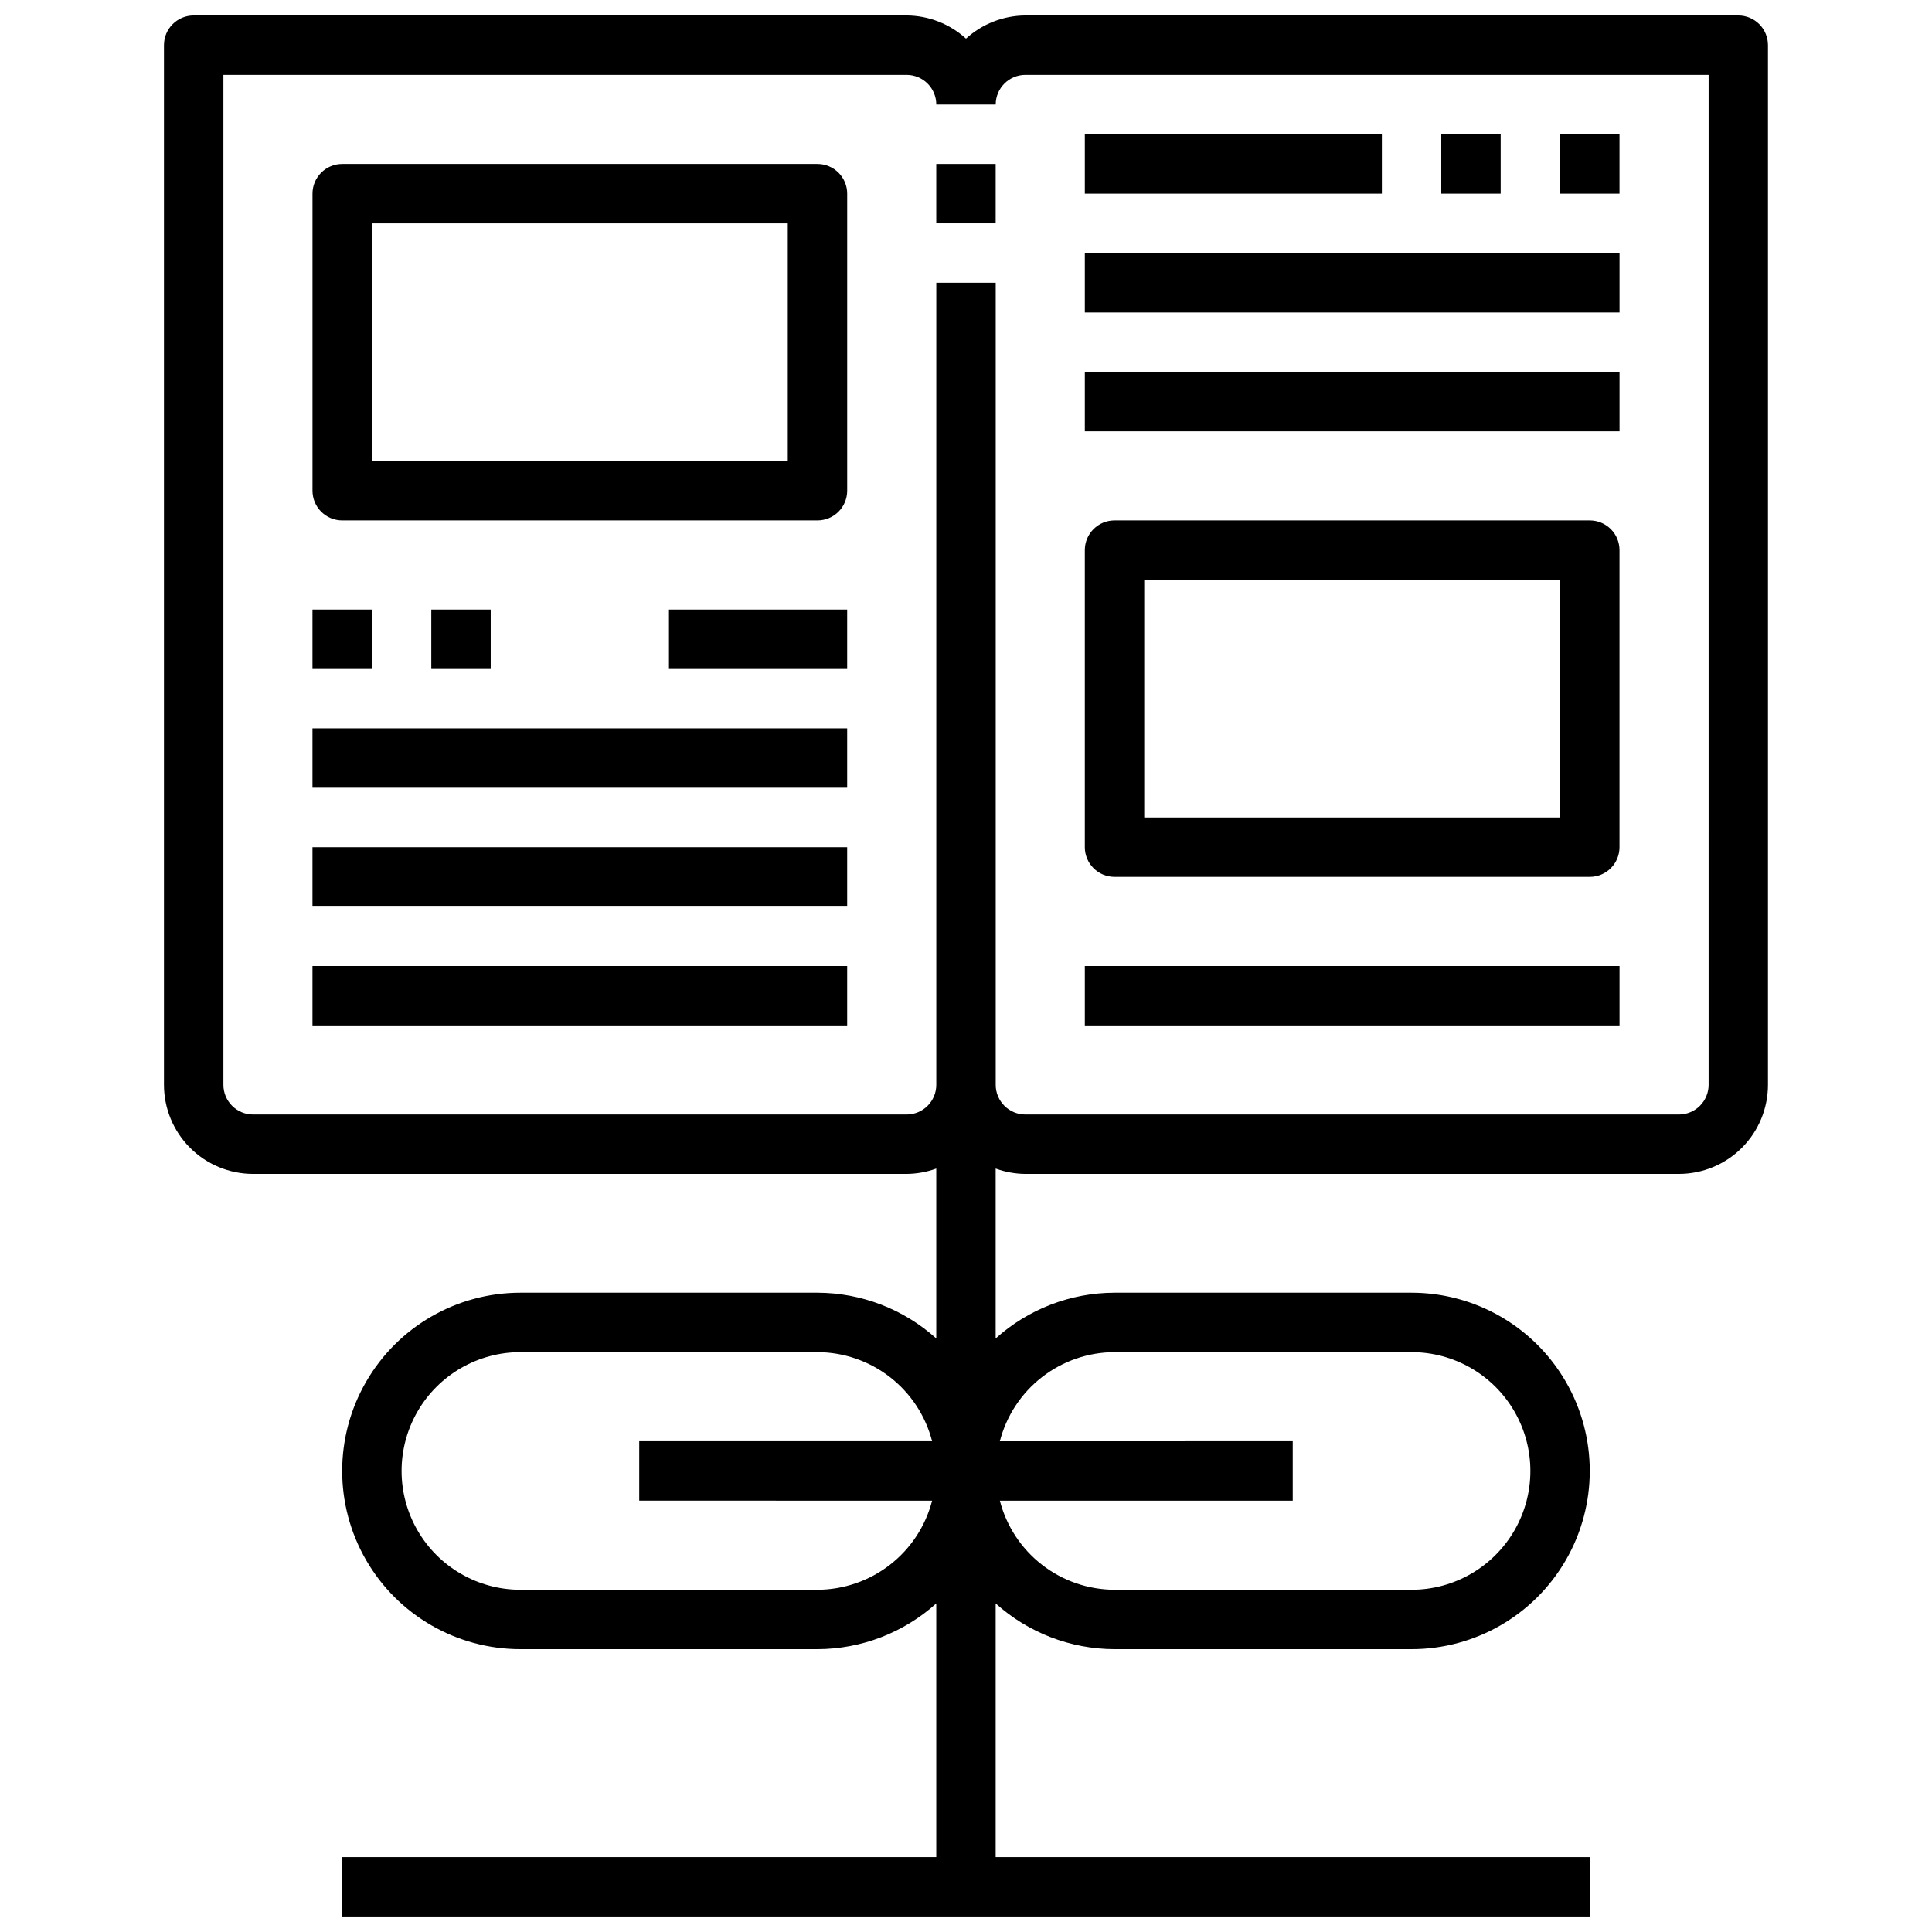
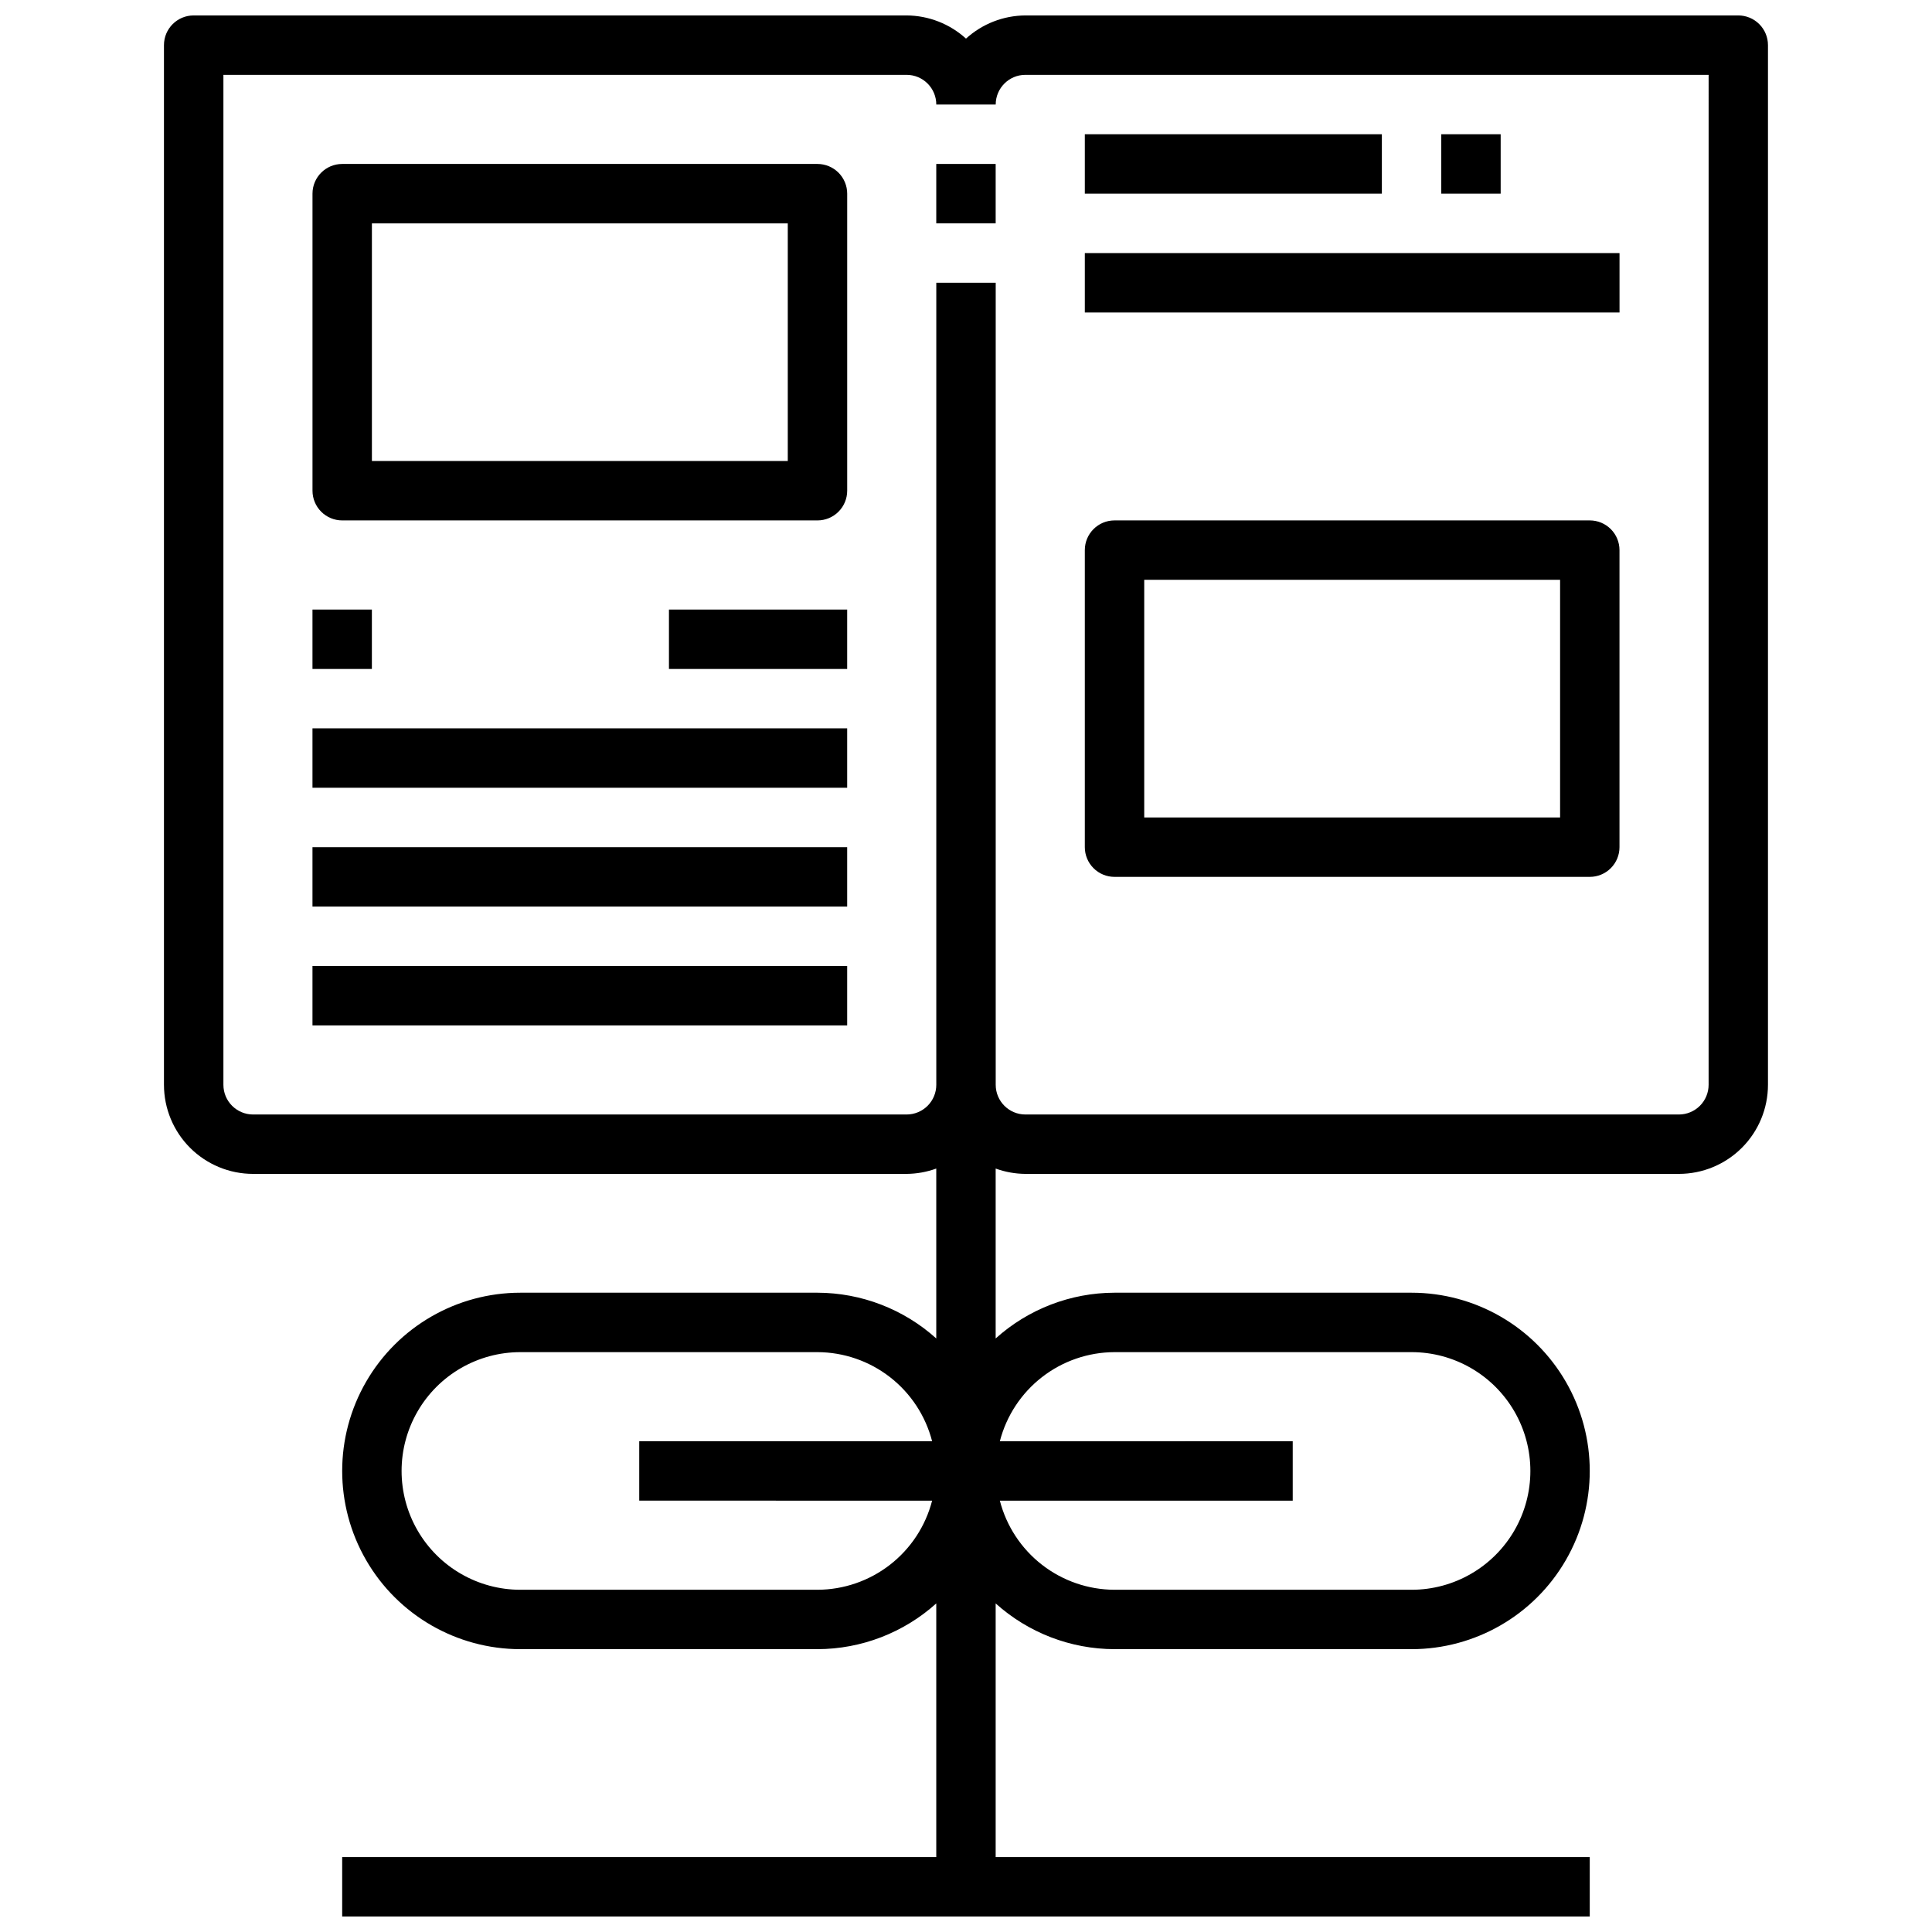
<svg xmlns="http://www.w3.org/2000/svg" width="800px" height="800px" version="1.1" viewBox="144 144 512 512">
  <defs>
    <clipPath id="a">
      <path d="m187 148.09h426v503.81h-426z" />
    </clipPath>
  </defs>
  <path d="m226.81 305.54h15.742v15.742h-15.742z" />
-   <path d="m258.3 305.54h15.742v15.742h-15.742z" />
  <path d="m321.28 305.54h47.23v15.742h-47.23z" />
  <path d="m360.64 187.45h-125.95c-4.348 0-7.875 3.523-7.875 7.871v78.723c0 2.086 0.832 4.09 2.309 5.566 1.477 1.477 3.477 2.305 5.566 2.305h125.95c2.09 0 4.09-0.828 5.566-2.305 1.477-1.477 2.309-3.481 2.309-5.566v-78.723c0-2.086-0.832-4.09-2.309-5.566-1.477-1.473-3.477-2.305-5.566-2.305zm-7.871 78.723h-110.21v-62.977h110.21z" />
  <path d="m439.36 376.38h125.95c2.086 0 4.09-0.828 5.566-2.305 1.477-1.477 2.305-3.481 2.305-5.566v-78.723c0-2.086-0.828-4.09-2.305-5.566-1.477-1.477-3.481-2.305-5.566-2.305h-125.95c-4.348 0-7.871 3.523-7.871 7.871v78.723c0 2.086 0.828 4.09 2.305 5.566 1.477 1.477 3.477 2.305 5.566 2.305zm7.871-78.719h110.21v62.977l-110.21-0.004z" />
  <g clip-path="url(#a)">
    <path d="m604.67 148.09h-188.93c-5.824 0.035-11.434 2.223-15.742 6.141-4.312-3.918-9.918-6.106-15.746-6.141h-188.93c-4.348 0-7.871 3.523-7.871 7.871v275.52c0 6.262 2.488 12.27 6.918 16.699 4.43 4.426 10.434 6.914 16.699 6.914h173.18c2.688-0.02 5.348-0.5 7.871-1.414v45.027c-8.645-7.781-19.855-12.098-31.488-12.125h-78.719c-16.875 0-32.469 9.004-40.902 23.617-8.438 14.613-8.438 32.617 0 47.23 8.434 14.613 24.027 23.617 40.902 23.617h78.719c11.633-0.027 22.844-4.344 31.488-12.121v67.227h-157.44v15.742h330.62v-15.742h-157.44v-67.227c8.645 7.777 19.855 12.094 31.488 12.121h78.719c16.875 0 32.469-9.004 40.906-23.617s8.438-32.617 0-47.23-24.031-23.617-40.906-23.617h-78.719c-11.633 0.027-22.844 4.344-31.488 12.125v-45.027c2.523 0.914 5.188 1.395 7.871 1.414h173.18c6.266 0 12.273-2.488 16.699-6.914 4.43-4.43 6.918-10.438 6.918-16.699v-275.52c0-2.086-0.828-4.09-2.305-5.566-1.477-1.477-3.481-2.305-5.566-2.305zm-213.65 393.6c-1.738 6.742-5.668 12.719-11.164 16.988-5.5 4.273-12.258 6.606-19.223 6.629h-78.719c-11.25 0-21.645-6.004-27.27-15.746-5.625-9.742-5.625-21.746 0-31.488s16.02-15.742 27.27-15.742h78.719c6.965 0.023 13.723 2.352 19.223 6.625 5.496 4.273 9.426 10.246 11.164 16.988h-77.617v15.742zm17.949-15.742v-0.004c1.742-6.742 5.668-12.715 11.164-16.988 5.5-4.273 12.258-6.602 19.223-6.625h78.719c11.25 0 21.645 6 27.27 15.742s5.625 21.746 0 31.488c-5.625 9.742-16.02 15.746-27.27 15.746h-78.719c-6.965-0.023-13.723-2.356-19.223-6.629-5.496-4.269-9.422-10.246-11.164-16.988h77.617v-15.746zm187.83-94.465c0 2.086-0.832 4.09-2.309 5.566-1.477 1.473-3.477 2.305-5.566 2.305h-173.18c-4.348 0-7.871-3.523-7.871-7.871v-212.55h-15.746v212.55c0 2.086-0.828 4.09-2.305 5.566-1.477 1.473-3.477 2.305-5.566 2.305h-173.18c-4.348 0-7.871-3.523-7.871-7.871v-267.65h181.05c2.09 0 4.09 0.832 5.566 2.309 1.477 1.477 2.305 3.477 2.305 5.566h15.746c0-4.348 3.523-7.875 7.871-7.875h181.06z" />
  </g>
  <path d="m392.12 187.45h15.742v15.742h-15.742z" />
  <path d="m226.81 337.02h141.7v15.742h-141.7z" />
  <path d="m226.81 368.51h141.7v15.742h-141.7z" />
  <path d="m226.81 400h141.7v15.742h-141.7z" />
-   <path d="m431.49 400h141.7v15.742h-141.7z" />
-   <path d="m431.49 242.56h141.7v15.742h-141.7z" />
  <path d="m431.49 211.07h141.7v15.742h-141.7z" />
  <path d="m431.49 179.58h78.719v15.742h-78.719z" />
-   <path d="m557.44 179.58h15.742v15.742h-15.742z" />
  <path d="m525.95 179.58h15.742v15.742h-15.742z" />
</svg>